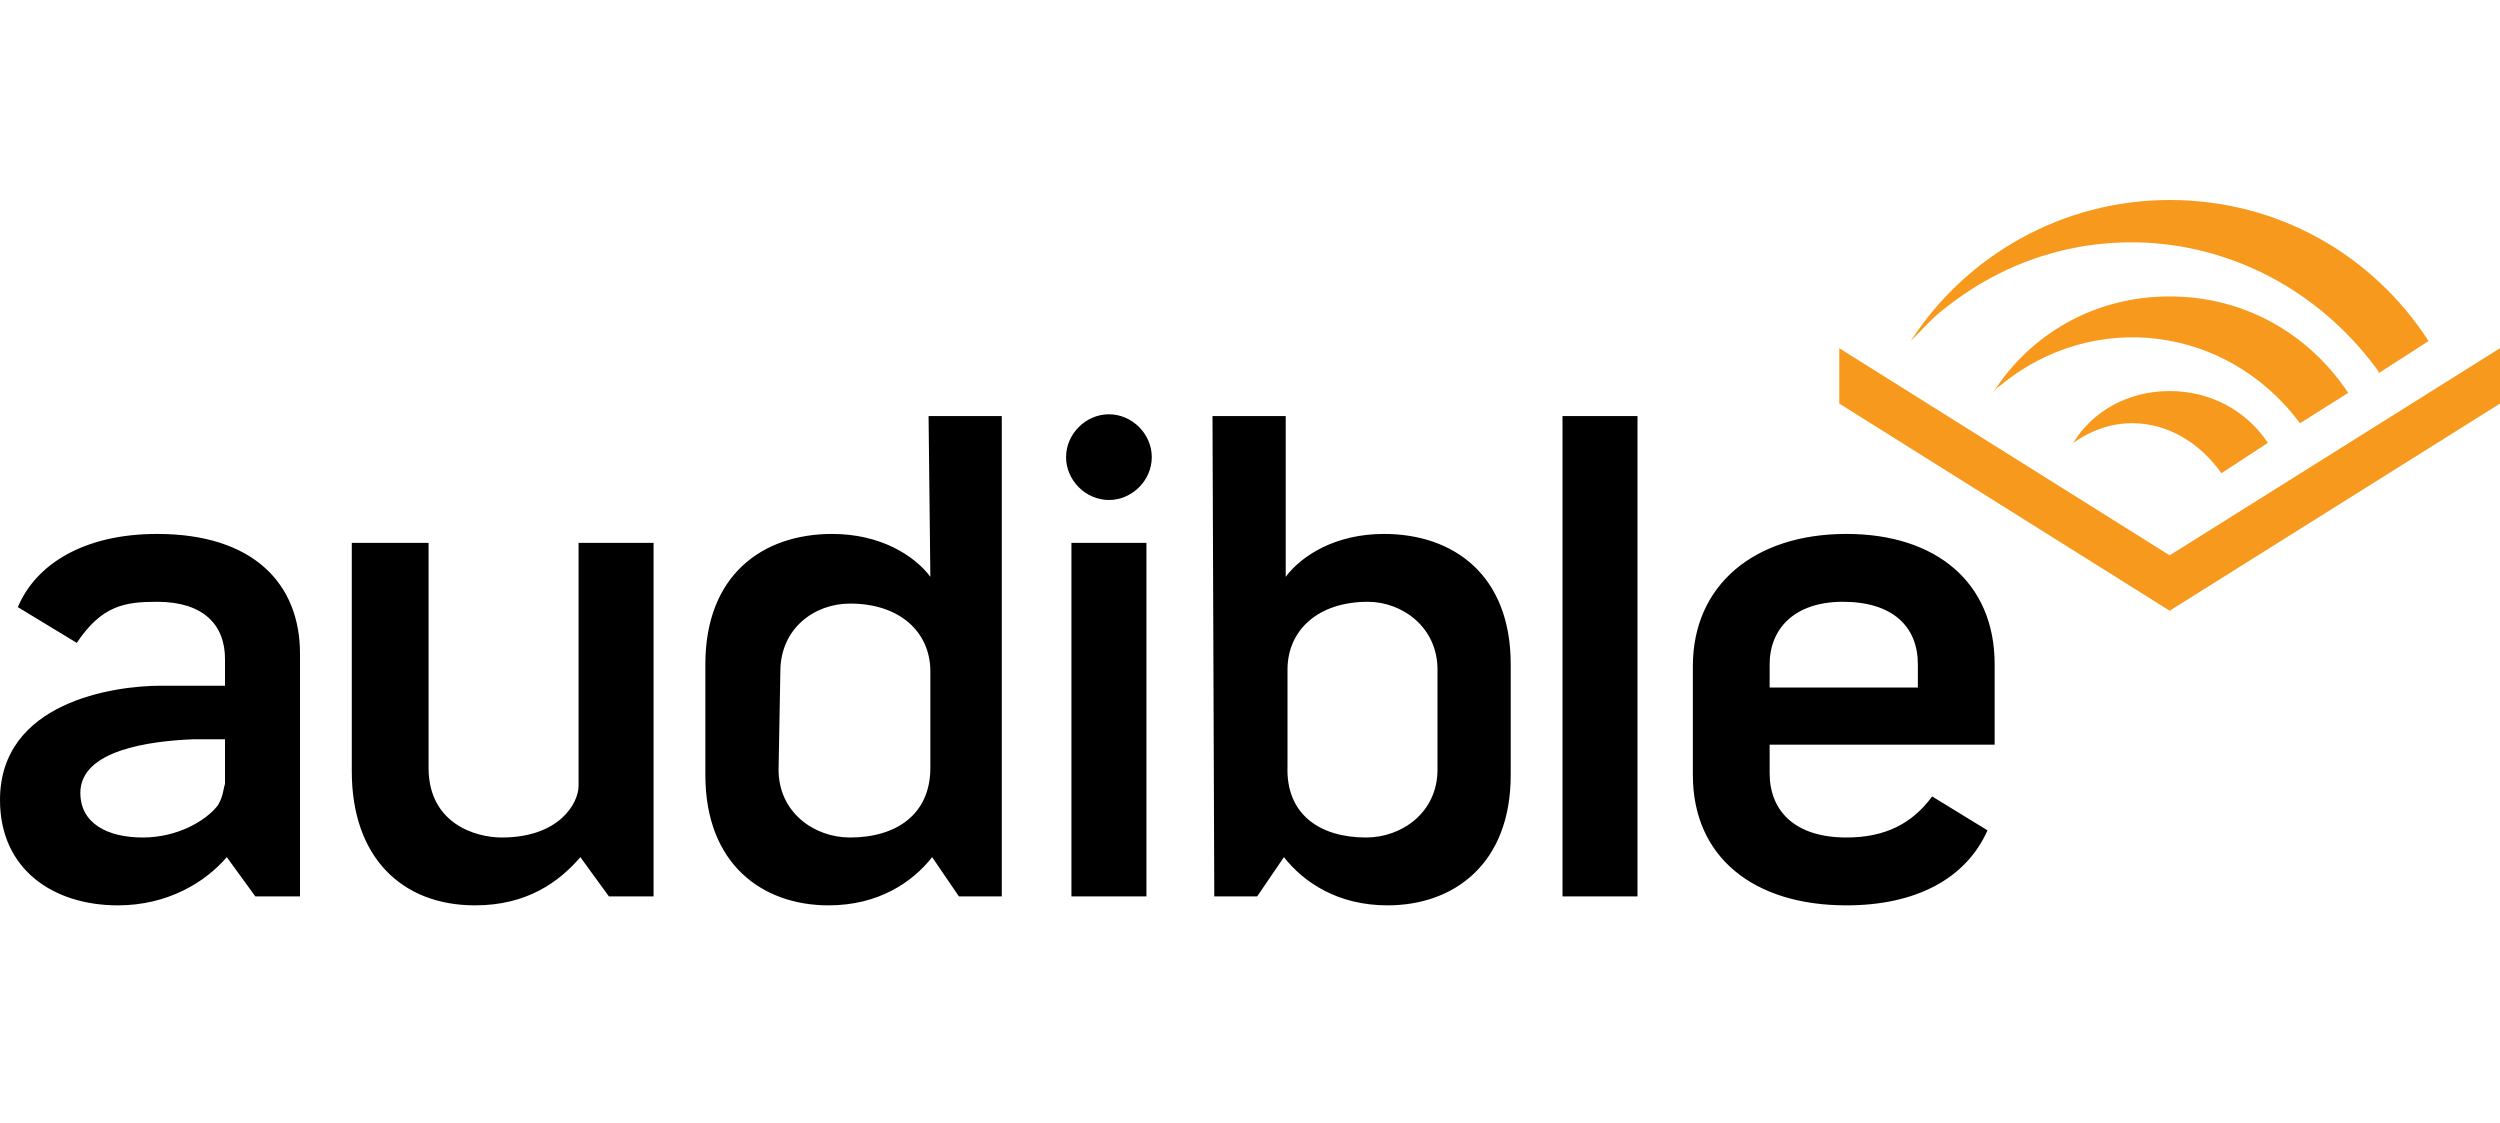
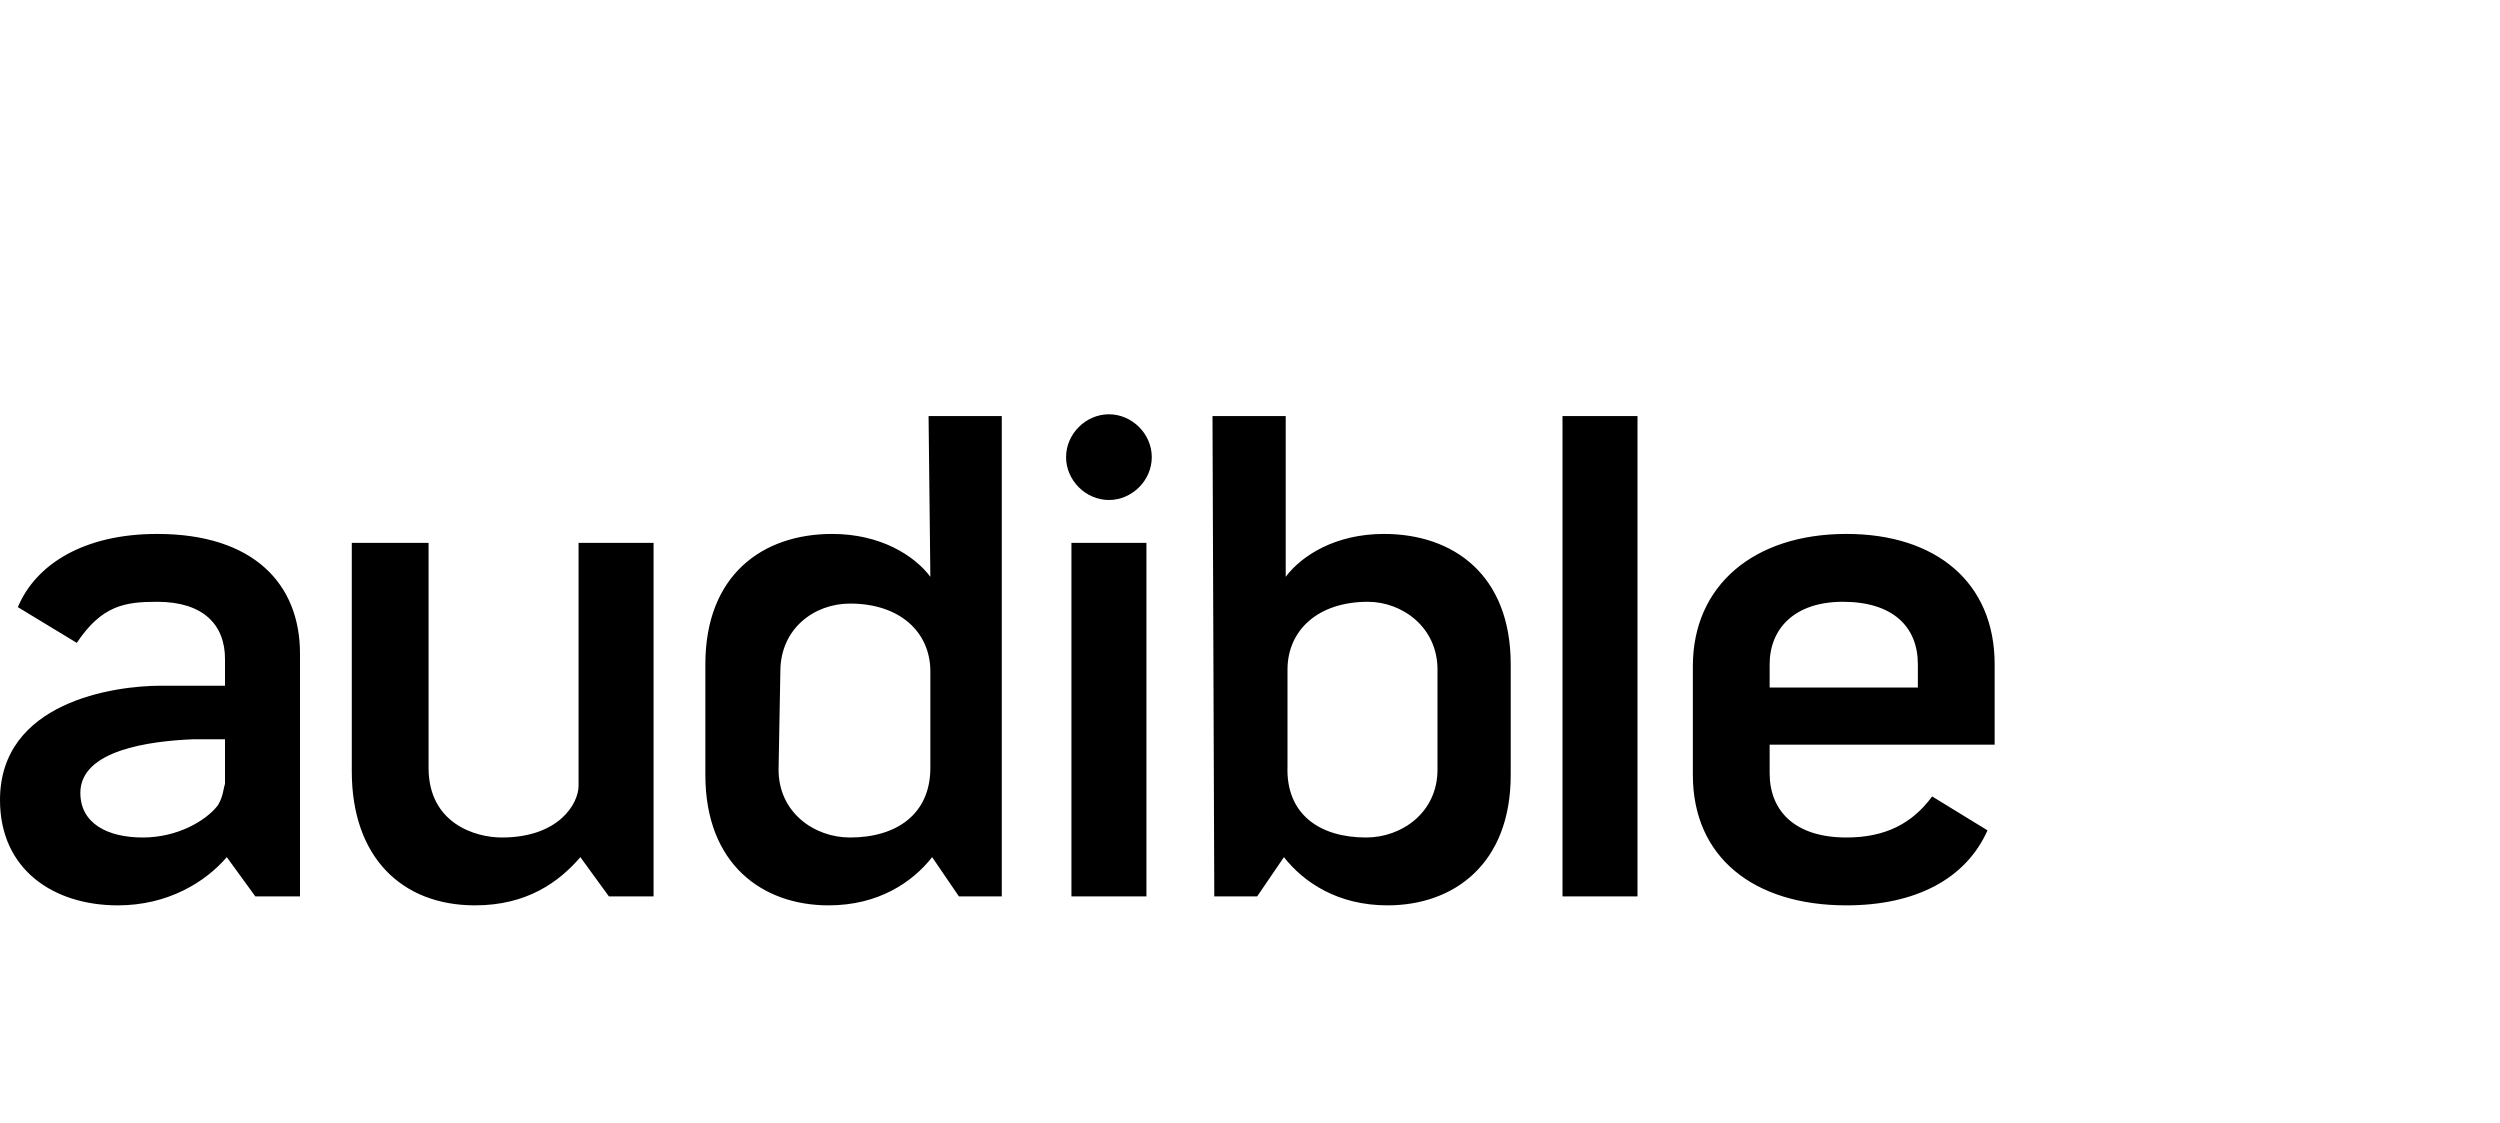
<svg xmlns="http://www.w3.org/2000/svg" xml:space="preserve" style="enable-background:new 0 0 140 62.9;" viewBox="0 0 140 62.9" height="62.9px" width="140px" y="0px" x="0px" id="Layer_1" version="1.1">
  <style type="text/css">
	.st0{fill-rule:evenodd;clip-rule:evenodd;}
	.st1{fill-rule:evenodd;clip-rule:evenodd;fill:#F7991C;}
</style>
  <g id="Page-1">
    <g id="audible_logo_inverse">
      <g id="Group">
-         <path d="M19.7,43.2V30.4H24V43c0,3.1,2.6,3.9,4.1,3.9c3.2,0,4.3-1.9,4.3-2.9V30.4h4.2v19.8h-2.5L32.5,48     c-1.2,1.4-3,2.7-5.9,2.7C22.5,50.7,19.7,48,19.7,43.2z M67.9,23.3H72v9c0.9-1.2,2.8-2.4,5.5-2.4c3.9,0,7.1,2.3,7.1,7.3v6.2     c0,5-3.2,7.3-6.9,7.3c-2.8,0-4.7-1.3-5.8-2.7l-1.5,2.2H68L67.9,23.3L67.9,23.3z M76.5,46.9c2,0,4-1.4,4-3.8v-5.6     c0-2.4-2-3.8-3.9-3.8c-2.8,0-4.5,1.6-4.5,3.8v5.4l0,0C72,45.6,73.9,46.9,76.5,46.9z M52,23.3h4.1v26.9h-2.4L52.2,48     c-1.1,1.4-3,2.7-5.8,2.7c-3.7,0-6.9-2.3-6.9-7.3v-6.2c0-5,3.2-7.3,7.1-7.3c2.7,0,4.6,1.2,5.5,2.4L52,23.3L52,23.3z M43.6,43.1     c0,2.4,2,3.8,4,3.8c2.6,0,4.5-1.3,4.5-3.9l0,0v-5.4c0-2.2-1.7-3.8-4.5-3.8c-2,0-3.9,1.4-3.9,3.8L43.6,43.1L43.6,43.1z M87.5,23.3     h4.2v26.9h-4.2V23.3z M60,30.4h4.2v19.8H60V30.4z M62.1,28c-1.3,0-2.4-1.1-2.4-2.4s1.1-2.4,2.4-2.4c1.3,0,2.4,1.1,2.4,2.4     S63.4,28,62.1,28z M103.4,46.9c2.2,0,3.7-0.8,4.8-2.3l3.1,1.9c-1.2,2.7-4,4.2-7.9,4.2c-5.2,0-8.6-2.7-8.6-7.3v-6.1     c0-4.5,3.4-7.4,8.6-7.4c5,0,8.3,2.7,8.3,7.3v4.5H99.1v1.6C99.1,45.4,100.5,46.9,103.4,46.9z M99.1,37.2v1.3h8.3v-1.3     c0-2.1-1.4-3.5-4.2-3.5C100.5,33.7,99.1,35.2,99.1,37.2z M8.8,29.9c5.4,0,8,2.8,8,6.7v13.6h-2.5L12.7,48     c-1.2,1.4-3.3,2.7-6.1,2.7c-3.6,0-6.6-2-6.6-5.9c0-5.5,6.4-6.4,9-6.4h3.6v-1.5c0-1.9-1.2-3.2-3.8-3.2c-1.8,0-3.1,0.2-4.5,2.3     L1,34C2,31.6,4.7,29.9,8.8,29.9z M12.6,43.9v-2.5h-1.8c-2.4,0.1-6.3,0.6-6.3,3c0,1.7,1.5,2.5,3.5,2.5c1.9,0,3.5-0.9,4.2-1.8     C12.5,44.6,12.5,44.2,12.6,43.9z" class="st0" id="shape" />
-         <path d="M121.5,31.1L140,19.5v3.1l-18.5,11.6     L103,22.6v-3.1L121.5,31.1z M121.5,16.6c4.2,0,7.8,2.1,10,5.4l0,0l-2.7,1.7c-4.1-5.5-11.6-6.4-16.8-2.1c-0.2,0.1-0.3,0.3-0.4,0.4     l0,0C113.7,18.7,117.3,16.6,121.5,16.6z M121.5,21.9c2.3,0,4.3,1.1,5.5,2.9l0,0l-2.6,1.7c-1.2-1.7-3-2.8-5-2.8     c-1.2,0-2.3,0.4-3.3,1.1C117.2,23,119.2,21.9,121.5,21.9z M109,17.2c-0.7,0.5-1.4,1.3-2,1.9c3.1-4.8,8.5-7.9,14.5-7.9     c6.1,0,11.4,3.1,14.5,7.9l0,0l-2.8,1.8v-0.1C127.4,12.8,116.6,11.2,109,17.2z" class="st1" id="shape_00000121991107996181376010000004371939128208354472_" />
+         <path d="M19.7,43.2V30.4H24V43c0,3.1,2.6,3.9,4.1,3.9c3.2,0,4.3-1.9,4.3-2.9V30.4h4.2v19.8h-2.5L32.5,48     c-1.2,1.4-3,2.7-5.9,2.7C22.5,50.7,19.7,48,19.7,43.2z M67.9,23.3H72v9c0.9-1.2,2.8-2.4,5.5-2.4c3.9,0,7.1,2.3,7.1,7.3v6.2     c0,5-3.2,7.3-6.9,7.3c-2.8,0-4.7-1.3-5.8-2.7l-1.5,2.2H68L67.9,23.3L67.9,23.3z M76.5,46.9c2,0,4-1.4,4-3.8v-5.6     c0-2.4-2-3.8-3.9-3.8c-2.8,0-4.5,1.6-4.5,3.8v5.4l0,0C72,45.6,73.9,46.9,76.5,46.9z M52,23.3h4.1v26.9h-2.4L52.2,48     c-1.1,1.4-3,2.7-5.8,2.7c-3.7,0-6.9-2.3-6.9-7.3v-6.2c0-5,3.2-7.3,7.1-7.3c2.7,0,4.6,1.2,5.5,2.4L52,23.3L52,23.3z M43.6,43.1     c0,2.4,2,3.8,4,3.8c2.6,0,4.5-1.3,4.5-3.9l0,0v-5.4c0-2.2-1.7-3.8-4.5-3.8c-2,0-3.9,1.4-3.9,3.8L43.6,43.1L43.6,43.1z M87.5,23.3     h4.2v26.9h-4.2V23.3z M60,30.4h4.2v19.8H60V30.4z M62.1,28c-1.3,0-2.4-1.1-2.4-2.4s1.1-2.4,2.4-2.4c1.3,0,2.4,1.1,2.4,2.4     S63.4,28,62.1,28M103.4,46.9c2.2,0,3.7-0.8,4.8-2.3l3.1,1.9c-1.2,2.7-4,4.2-7.9,4.2c-5.2,0-8.6-2.7-8.6-7.3v-6.1     c0-4.5,3.4-7.4,8.6-7.4c5,0,8.3,2.7,8.3,7.3v4.5H99.1v1.6C99.1,45.4,100.5,46.9,103.4,46.9z M99.1,37.2v1.3h8.3v-1.3     c0-2.1-1.4-3.5-4.2-3.5C100.5,33.7,99.1,35.2,99.1,37.2z M8.8,29.9c5.4,0,8,2.8,8,6.7v13.6h-2.5L12.7,48     c-1.2,1.4-3.3,2.7-6.1,2.7c-3.6,0-6.6-2-6.6-5.9c0-5.5,6.4-6.4,9-6.4h3.6v-1.5c0-1.9-1.2-3.2-3.8-3.2c-1.8,0-3.1,0.2-4.5,2.3     L1,34C2,31.6,4.7,29.9,8.8,29.9z M12.6,43.9v-2.5h-1.8c-2.4,0.1-6.3,0.6-6.3,3c0,1.7,1.5,2.5,3.5,2.5c1.9,0,3.5-0.9,4.2-1.8     C12.5,44.6,12.5,44.2,12.6,43.9z" class="st0" id="shape" />
      </g>
    </g>
  </g>
</svg>